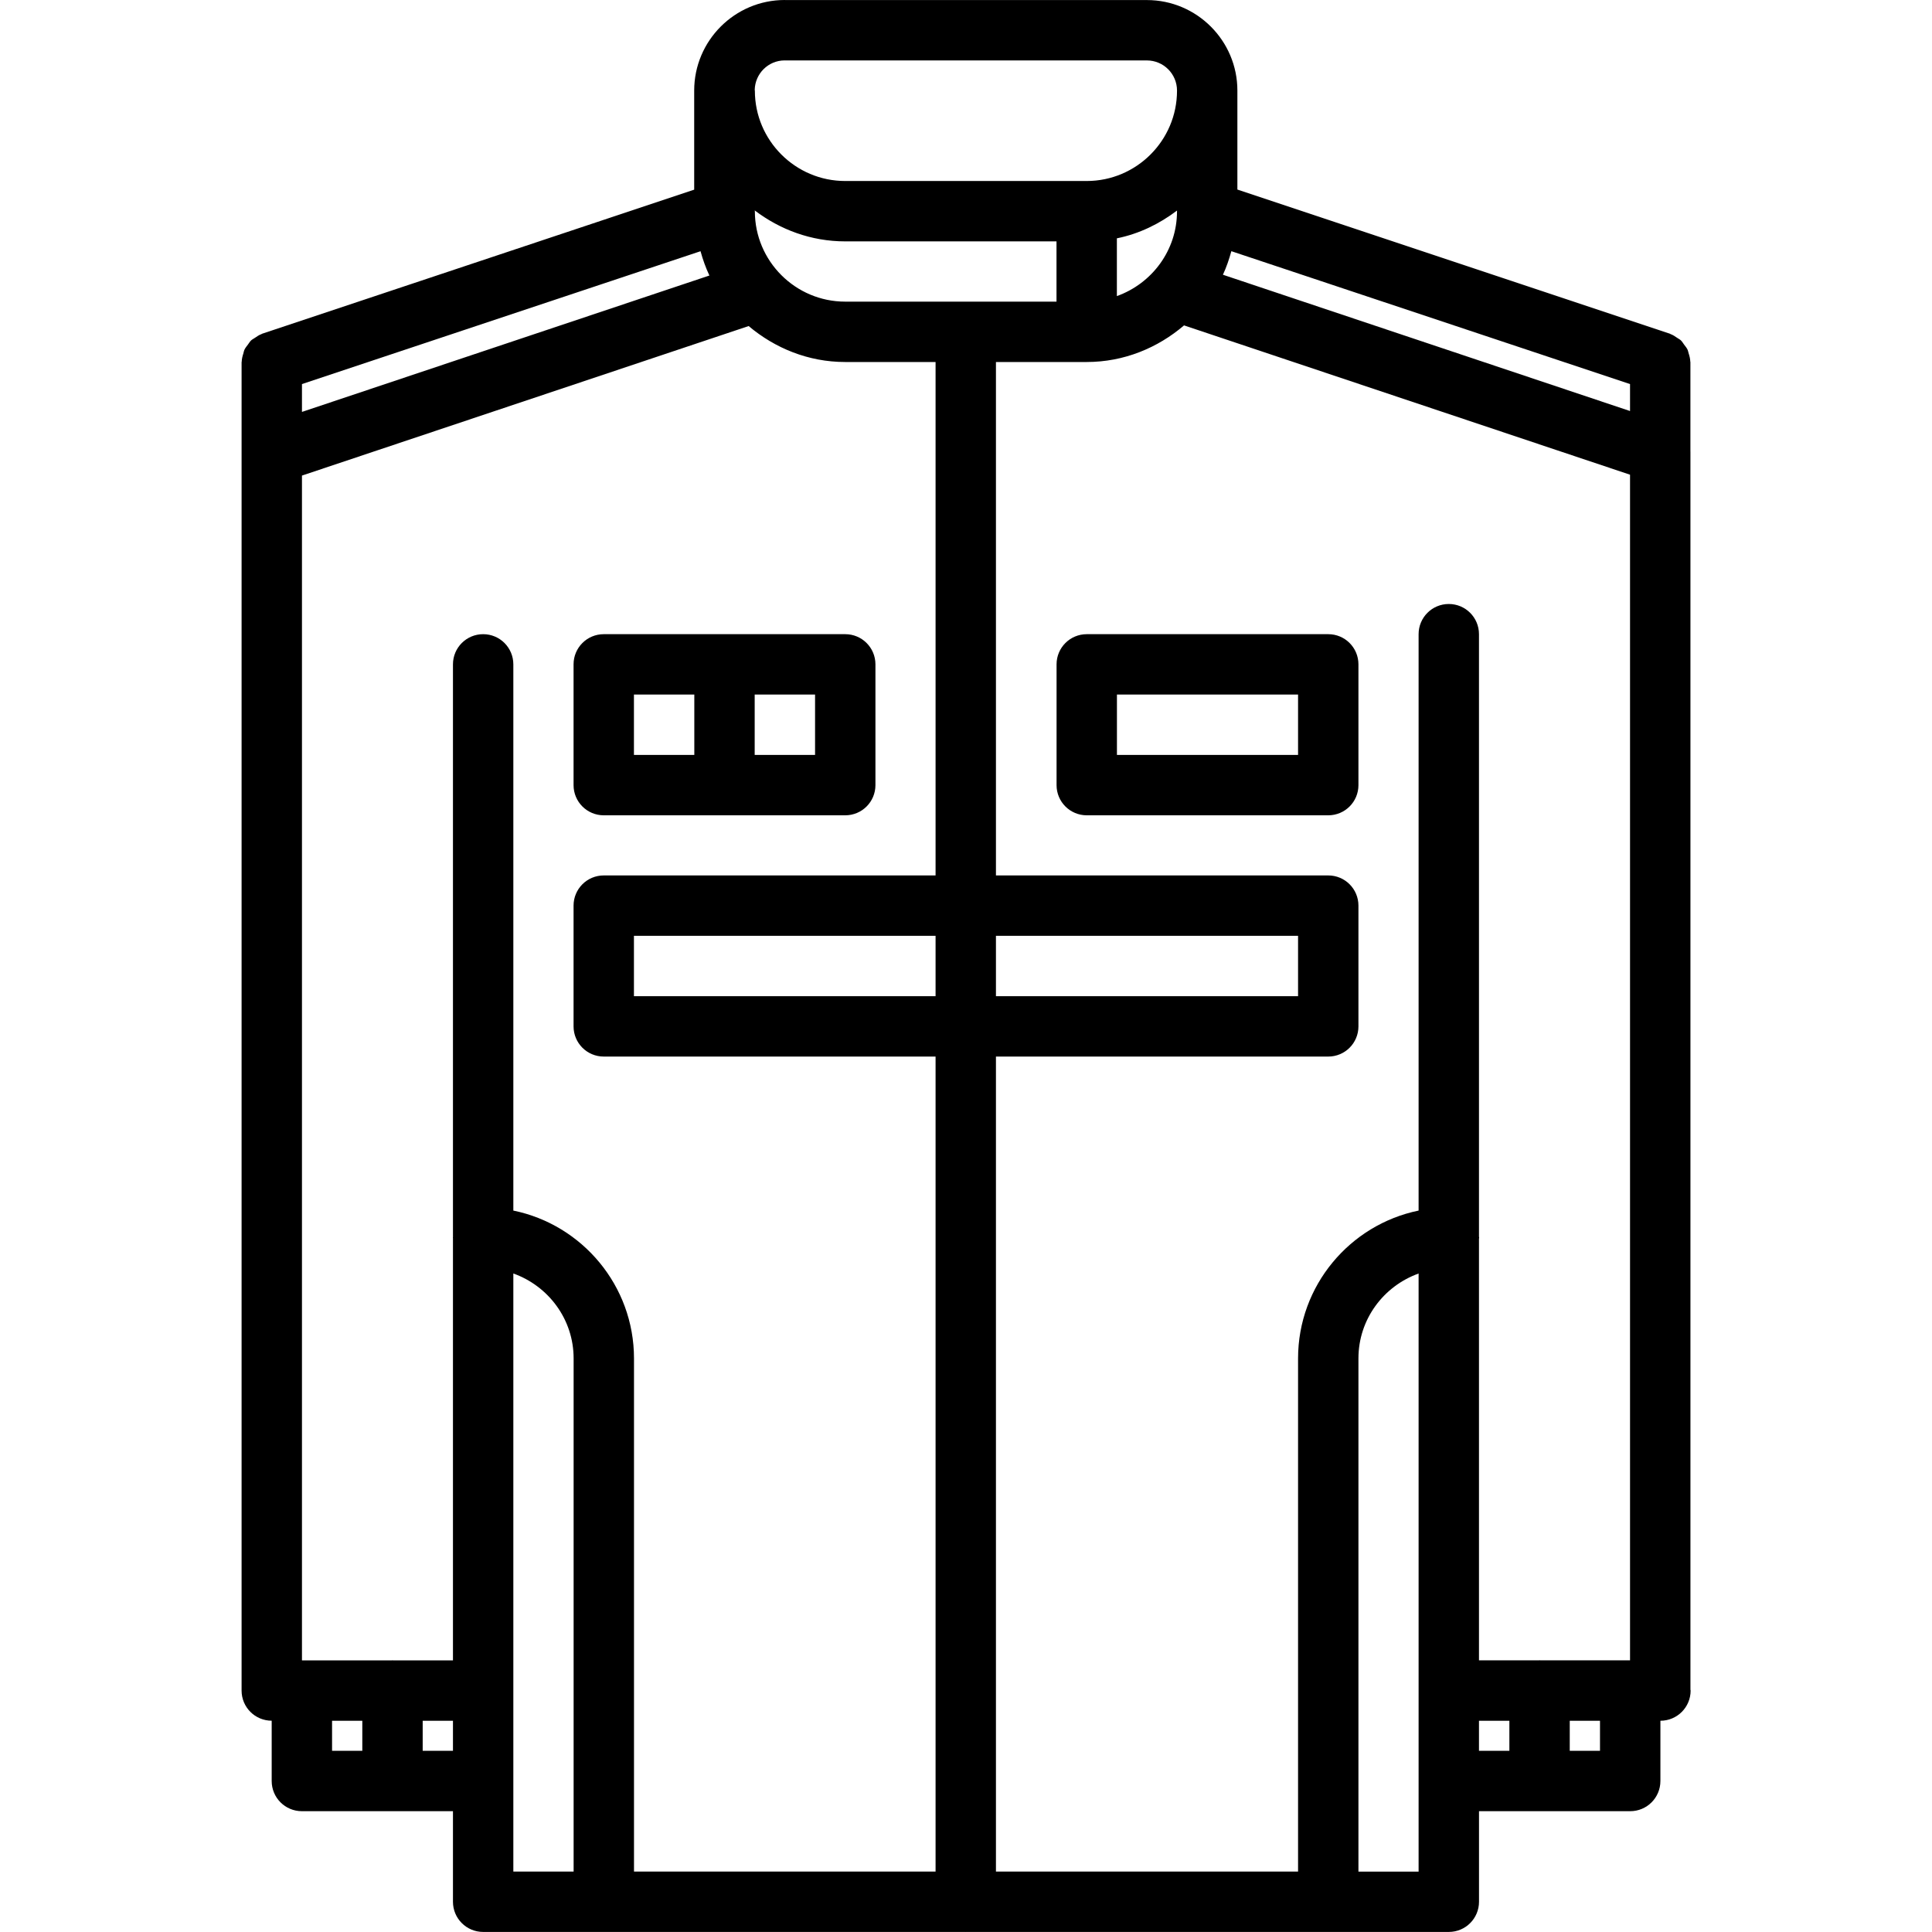
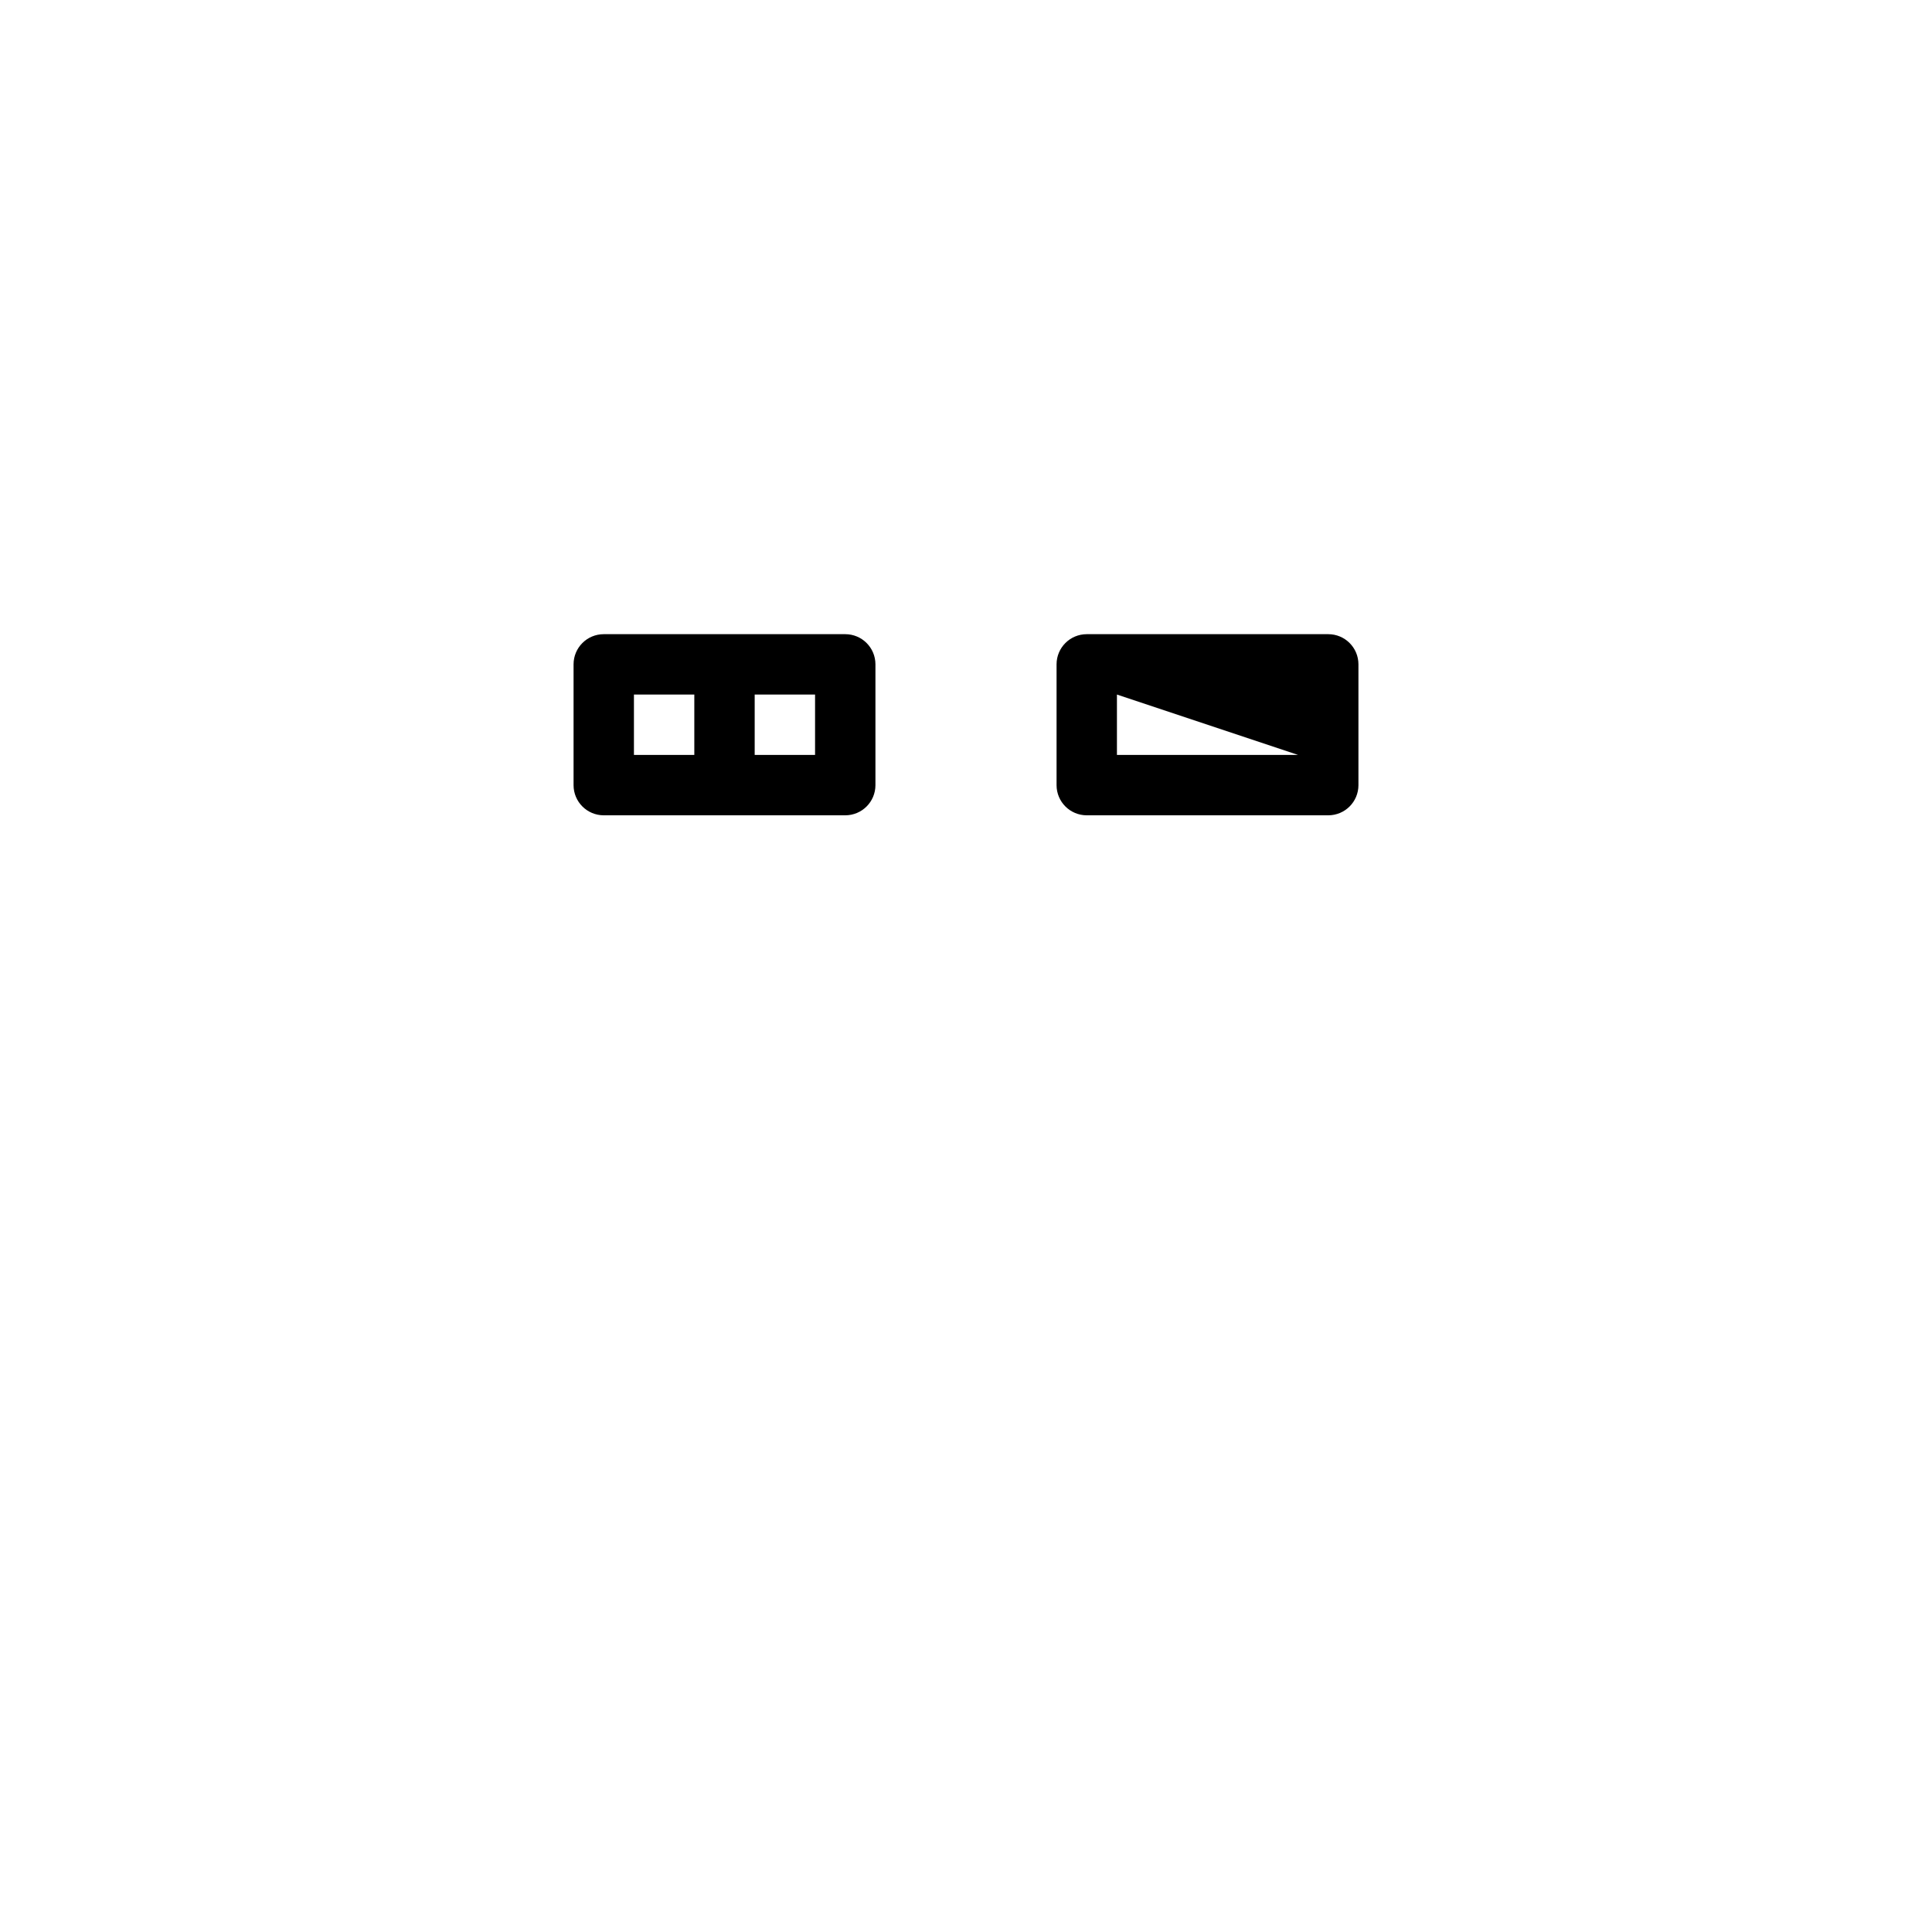
<svg xmlns="http://www.w3.org/2000/svg" id="icons" enable-background="new 0 0 64 64" height="512" viewBox="0 0 64 64" width="512">
  <g>
-     <path d="m55.997 14.958c-.001-.013.001-.025 0-.038v-2.922c0-.007-.004-.012-.004-.019-.003-.098-.026-.188-.056-.279-.012-.036-.016-.075-.031-.109-.029-.065-.075-.119-.119-.177-.035-.048-.064-.099-.107-.14-.034-.032-.079-.053-.118-.08-.071-.05-.141-.097-.223-.127-.007-.003-.012-.009-.02-.012l-14.329-4.776v-3.279c0-1.652-1.344-2.997-2.996-2.998h-.001-11.988c-.004 0-.007-.002-.01-.002-1.653 0-2.999 1.346-2.999 3v3.283l-14.315 4.773c-.008.003-.013.009-.02.012-.082.03-.151.077-.222.127-.04.027-.084.048-.119.08-.043.041-.072.092-.107.139-.043.059-.09.112-.119.178-.016.034-.02.072-.03.108-.03.092-.054.183-.057.28 0 .006-.004.012-.004.019v44.004c0 .551.445.997.997.998v1.997c0 .553.447 1 1 1h5.005v3c0 .553.447 1 1 1h15.978c.004 0 .006.002.01.002s.006-.002.01-.002h15.991c.553 0 1-.447 1-1v-3h5.009c.553 0 1-.447 1-1v-1.996h.001c.553 0 1-.447 1-1 0-.011-.006-.019-.006-.029v-41.015zm-10.997 30.042c0-1.3.835-2.397 1.993-2.813v19.812h-1.993zm3.993-3.966c0-.012.007-.022.007-.034s-.007-.022-.007-.034v-19.958c0-.553-.447-1-1-1s-1 .447-1 1v19.094c-2.276.467-3.993 2.486-3.993 4.898v16.998h-10.008v-26.998h11.008c.553 0 1-.447 1-1v-4c0-.553-.447-1-1-1h-11.008v-17.002c0-.002-.001-.004-.001-.006h3.007c1.235 0 2.353-.468 3.225-1.213l14.774 4.946v39.276h-2.977c-.007 0-.013-.004-.02-.004s-.013.004-.02.004h-1.987zm-31.988 1.152c1.16.414 1.997 1.514 1.997 2.814v16.998h-1.997zm3.997 2.814c0-2.413-1.719-4.433-3.997-4.898v-18.094c0-.553-.447-1-1-1s-1 .447-1 1v18.978c0 .005-.003.01-.003.015s.003.01.003.015v13.987h-1.983c-.007 0-.013-.004-.02-.004s-.013.004-.02.004h-2.979v-39.249l14.797-4.953c.869.732 1.976 1.191 3.198 1.191h2.995c0 .002-.001.004-.001.006v17.002h-10.992c-.553 0-1 .447-1 1v4c0 .553.447 1 1 1h10.992v26.998h-9.99zm4.988-42.999c.002 0 .003.001.005.001h11.997c.551 0 .998.447.998.998v.004c0 1.649-1.343 2.992-2.992 2.992h-8c-1.649 0-2.992-1.343-2.992-2.992 0-.01-.005-.017-.005-.026.012-.54.448-.974.989-.977zm28.007 11.615-13.486-4.515c.116-.249.205-.511.279-.78l13.207 4.402zm-25.999-3.624c-1.649 0-2.992-1.343-2.992-2.992 0-.011-.006-.02-.006-.03.837.635 1.868 1.026 2.998 1.026h7v1.996zm9-2.097c.74-.15 1.41-.479 1.992-.92v.025c0 1.297-.835 2.394-1.992 2.808zm-13.498 1.232-13.497 4.518v-.922l13.203-4.401c.077.279.172.548.294.805zm-12.5 47.875h1.002v.996h-1.002zm19.992-24.002h-9.992v-2h9.992zm2-2h10.008v2h-10.008zm20.01 26.002v.996h-1.002v-.996zm-39 .996v-.996h1.003v.996zm34.991-.996h1.007v.996h-1.007z" />
    <path d="m20 27.008h4 4c.553 0 1-.447 1-1v-4c0-.553-.447-1-1-1h-4-4c-.553 0-1 .447-1 1v4c0 .553.447 1 1 1zm7-2h-2v-2h2zm-6-2h2v2h-2z" />
-     <path d="m44 21.008h-8c-.553 0-1 .447-1 1v4c0 .553.447 1 1 1h8c.553 0 1-.447 1-1v-4c0-.553-.447-1-1-1zm-1 4h-6v-2h6z" />
+     <path d="m44 21.008h-8c-.553 0-1 .447-1 1v4c0 .553.447 1 1 1h8c.553 0 1-.447 1-1v-4c0-.553-.447-1-1-1zm-1 4h-6v-2z" />
  </g>
</svg>